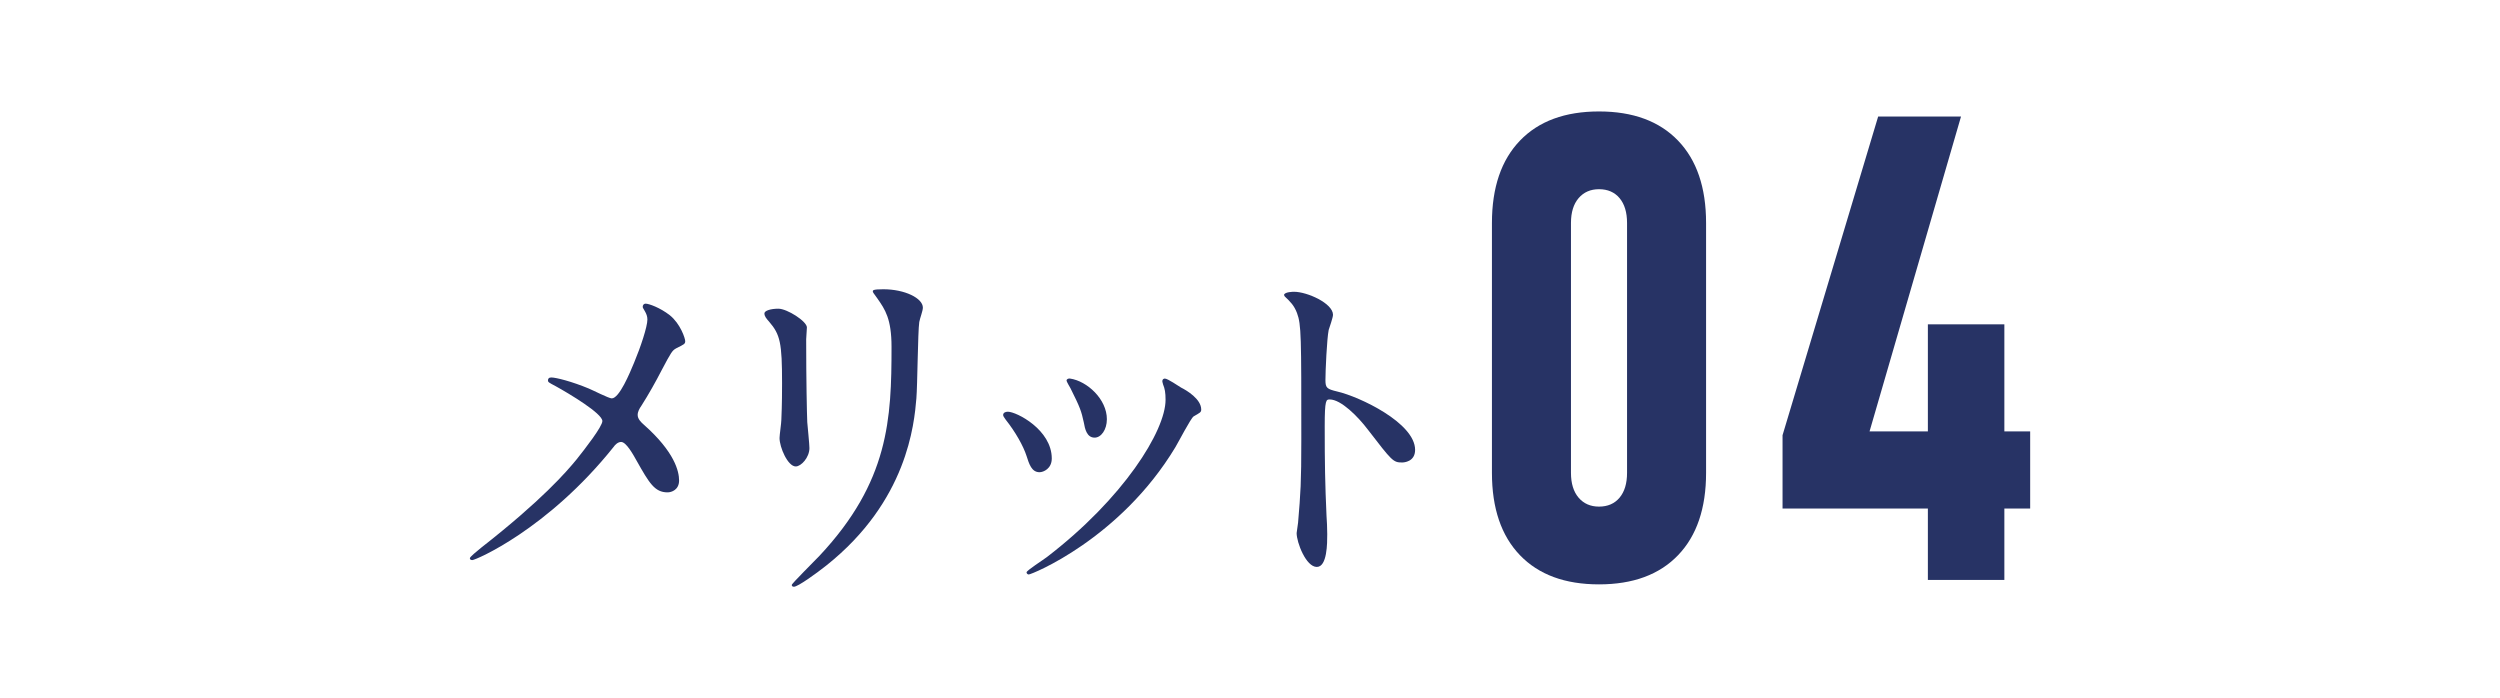
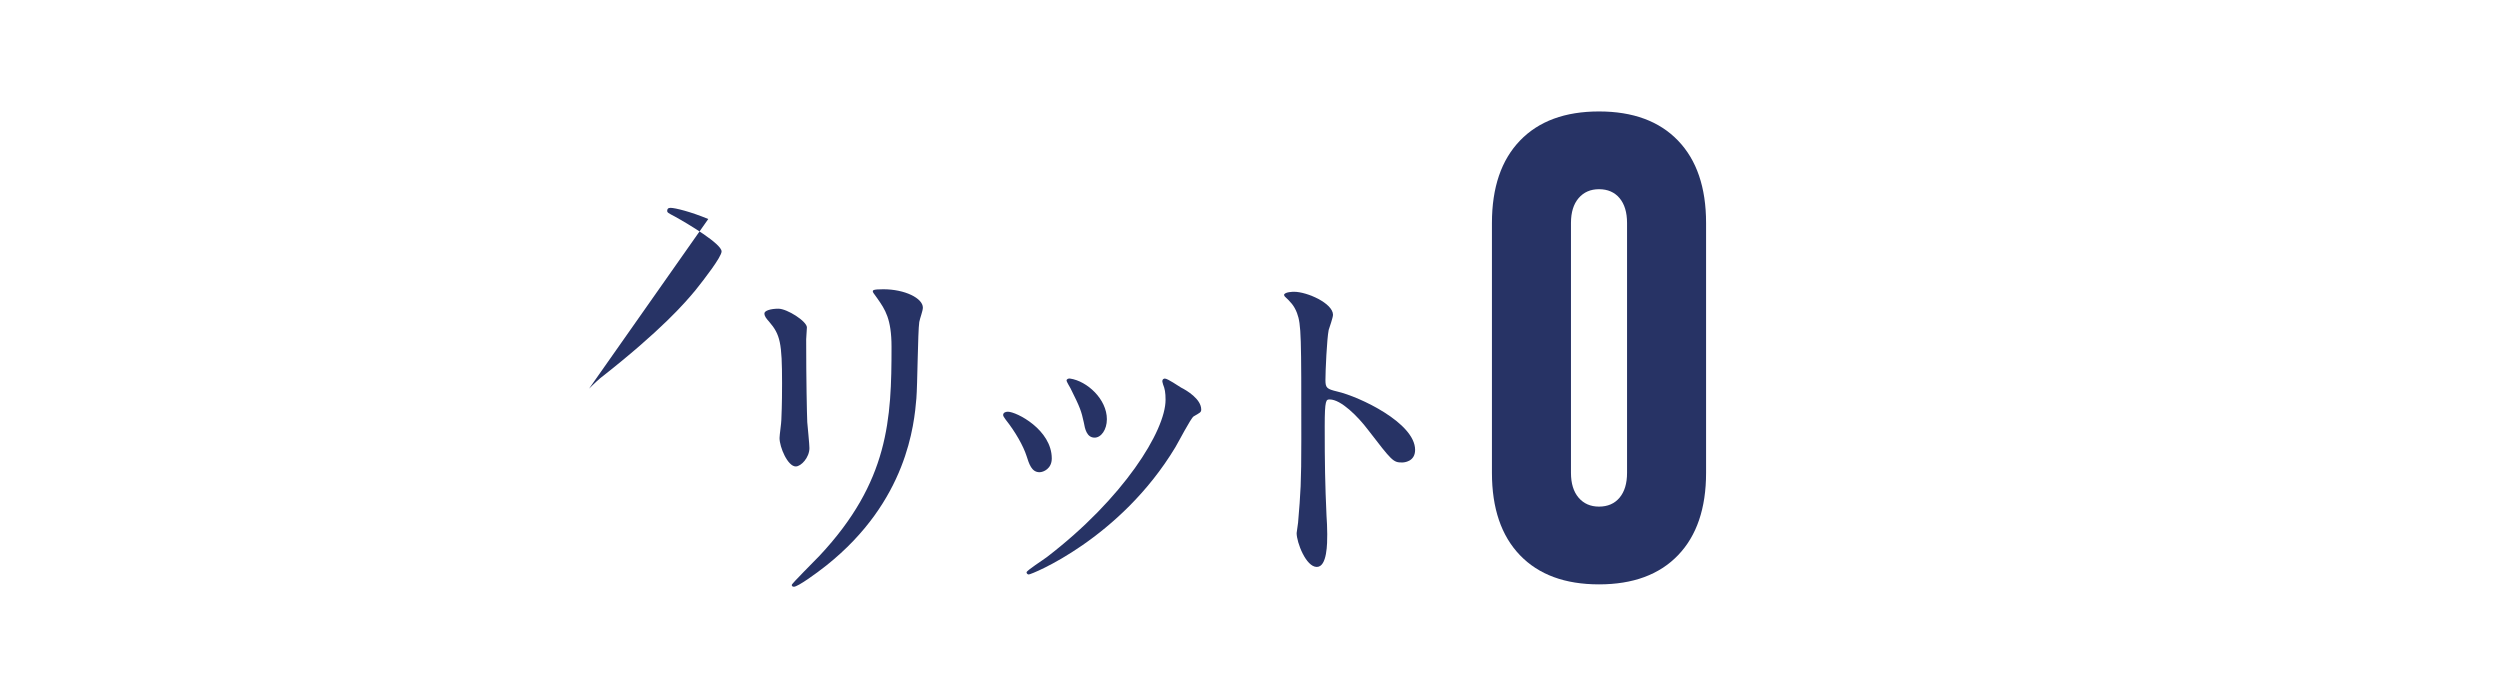
<svg xmlns="http://www.w3.org/2000/svg" id="_レイヤー_1" viewBox="0 0 222 62">
  <defs>
    <style>.cls-1{fill:none;}.cls-2{fill:#273365;}</style>
  </defs>
-   <path class="cls-2" d="M52.308,34.513c.32.128,1.759.864,2.015.864.672,0,1.599-2.239,1.983-3.167.576-1.375,1.183-3.198,1.183-3.838,0-.288-.096-.512-.224-.736-.096-.191-.192-.288-.192-.384,0-.16.096-.288.256-.288.288,0,1.279.352,2.143,1.023.959.768,1.375,2.079,1.375,2.303,0,.256-.096.288-.8.64-.352.192-.448.352-1.279,1.919-.544,1.055-1.151,2.143-1.823,3.198-.16.224-.32.512-.32.799,0,.352.288.64.544.864,2.75,2.431,3.134,4.158,3.134,4.958,0,.831-.672,1.055-1.023,1.055-1.151,0-1.631-.832-2.75-2.814-.32-.576-.927-1.663-1.375-1.663-.288,0-.544.256-.672.448-5.853,7.324-12.249,10.042-12.537,10.042-.096,0-.224-.032-.224-.16s.608-.608.991-.928c5.437-4.254,7.58-6.748,8.475-7.836.768-.959,2.303-2.942,2.303-3.422,0-.672-2.942-2.431-4.158-3.103-.608-.319-.672-.352-.672-.512,0-.128.064-.256.288-.256.416,0,1.823.352,3.358.992v.002Z" />
+   <path class="cls-2" d="M52.308,34.513s.608-.608.991-.928c5.437-4.254,7.58-6.748,8.475-7.836.768-.959,2.303-2.942,2.303-3.422,0-.672-2.942-2.431-4.158-3.103-.608-.319-.672-.352-.672-.512,0-.128.064-.256.288-.256.416,0,1.823.352,3.358.992v.002Z" />
  <path class="cls-2" d="M69.126,27.413c.768,0,2.527,1.119,2.527,1.663,0,.16-.064.896-.064,1.056,0,3.71.064,6.588.096,7.355.032.384.192,1.983.192,2.303,0,.832-.736,1.631-1.215,1.631-.704,0-1.439-1.695-1.439-2.527,0-.256.16-1.343.16-1.599.064-1.439.064-2.687.064-3.263,0-3.582-.16-4.317-1.151-5.469-.256-.288-.416-.479-.416-.735,0-.224.512-.416,1.247-.416h-.001ZM77.922,26.518c-.384-.512-.416-.576-.416-.64,0-.096,0-.192.927-.192,1.919,0,3.518.799,3.518,1.631,0,.288-.256.927-.32,1.279-.128.863-.16,5.661-.256,6.78-.192,2.271-.8,9.115-7.996,14.84-.927.735-2.527,1.887-2.878,1.887-.128,0-.192-.064-.192-.16,0-.128,2.079-2.175,2.463-2.59,6.173-6.588,6.396-12.153,6.396-18.55,0-2.495-.576-3.326-1.247-4.286h0Z" />
  <path class="cls-2" d="M93.397,40.718c0,.896-.736,1.215-1.087,1.215-.704,0-.927-.736-1.151-1.439-.288-.896-.991-2.143-1.855-3.23-.16-.224-.224-.32-.224-.416,0-.191.192-.288.416-.288.768,0,3.902,1.599,3.902,4.158h0ZM103.279,34.129c0-.032-.064-.192-.064-.288,0-.16.128-.224.224-.224.256,0,1.215.671,1.439.799.512.256,1.791,1.023,1.791,1.951,0,.256-.128.288-.672.607-.256.16-1.375,2.335-1.631,2.751-4.893,8.123-12.761,11.29-13.017,11.29-.096,0-.192-.096-.192-.192,0-.16,1.503-1.119,1.791-1.343,6.812-5.213,10.554-11.226,10.554-13.976,0-.64-.064-.992-.224-1.375h.001ZM98.29,37.231c0,.928-.512,1.631-1.087,1.631-.704,0-.864-.799-.959-1.343-.224-1.023-.32-1.312-1.183-3.038-.064-.128-.352-.576-.352-.704,0-.096.16-.191.32-.16,1.503.224,3.262,1.823,3.262,3.614h0Z" />
  <path class="cls-2" d="M114.917,25.91c1.151,0,3.454,1.023,3.454,2.047,0,.224-.32,1.151-.384,1.343-.16.8-.288,3.646-.288,4.446,0,.704.128.799,1.055,1.023,1.951.448,6.908,2.783,6.908,5.181,0,1.056-.991,1.119-1.151,1.119-.8,0-.896-.128-3.038-2.91-.896-1.184-2.399-2.687-3.39-2.687-.32,0-.448,0-.448,2.367,0,3.39.032,5.085.16,7.963.032.352.064,1.151.064,1.631,0,.799,0,2.911-.927,2.911-.959,0-1.791-2.175-1.791-3.007,0-.128.128-.799.128-.927.224-2.655.288-3.486.288-7.42,0-9.147,0-10.17-.384-11.194-.256-.672-.576-.991-1.087-1.471l-.064-.128c.032-.288.864-.288.896-.288h0Z" />
  <path class="cls-2" d="M141.992,51.892c-3.019,0-5.358-.863-7.018-2.589s-2.49-4.164-2.49-7.315v-22.187c0-3.15.83-5.589,2.49-7.315,1.66-1.727,3.999-2.589,7.018-2.589s5.358.863,7.018,2.589,2.49,4.165,2.49,7.315v22.187c0,3.151-.83,5.589-2.49,7.315-1.66,1.727-4,2.589-7.018,2.589ZM141.992,44.987c.773,0,1.382-.264,1.825-.792s.665-1.264.665-2.207v-22.187c0-.943-.222-1.679-.665-2.207-.444-.528-1.052-.792-1.825-.792-.755,0-1.358.265-1.811.792-.453.528-.679,1.264-.679,2.207v22.187c0,.943.226,1.679.679,2.207s1.056.792,1.811.792Z" />
-   <path class="cls-2" d="M158.29,45.157v-6.509l8.49-28.299h7.358l-8.122,27.959h14.263v6.849h-21.989ZM171.195,51.496v-22.696h6.792v22.696h-6.792Z" />
-   <rect class="cls-1" width="222" height="62" />
</svg>